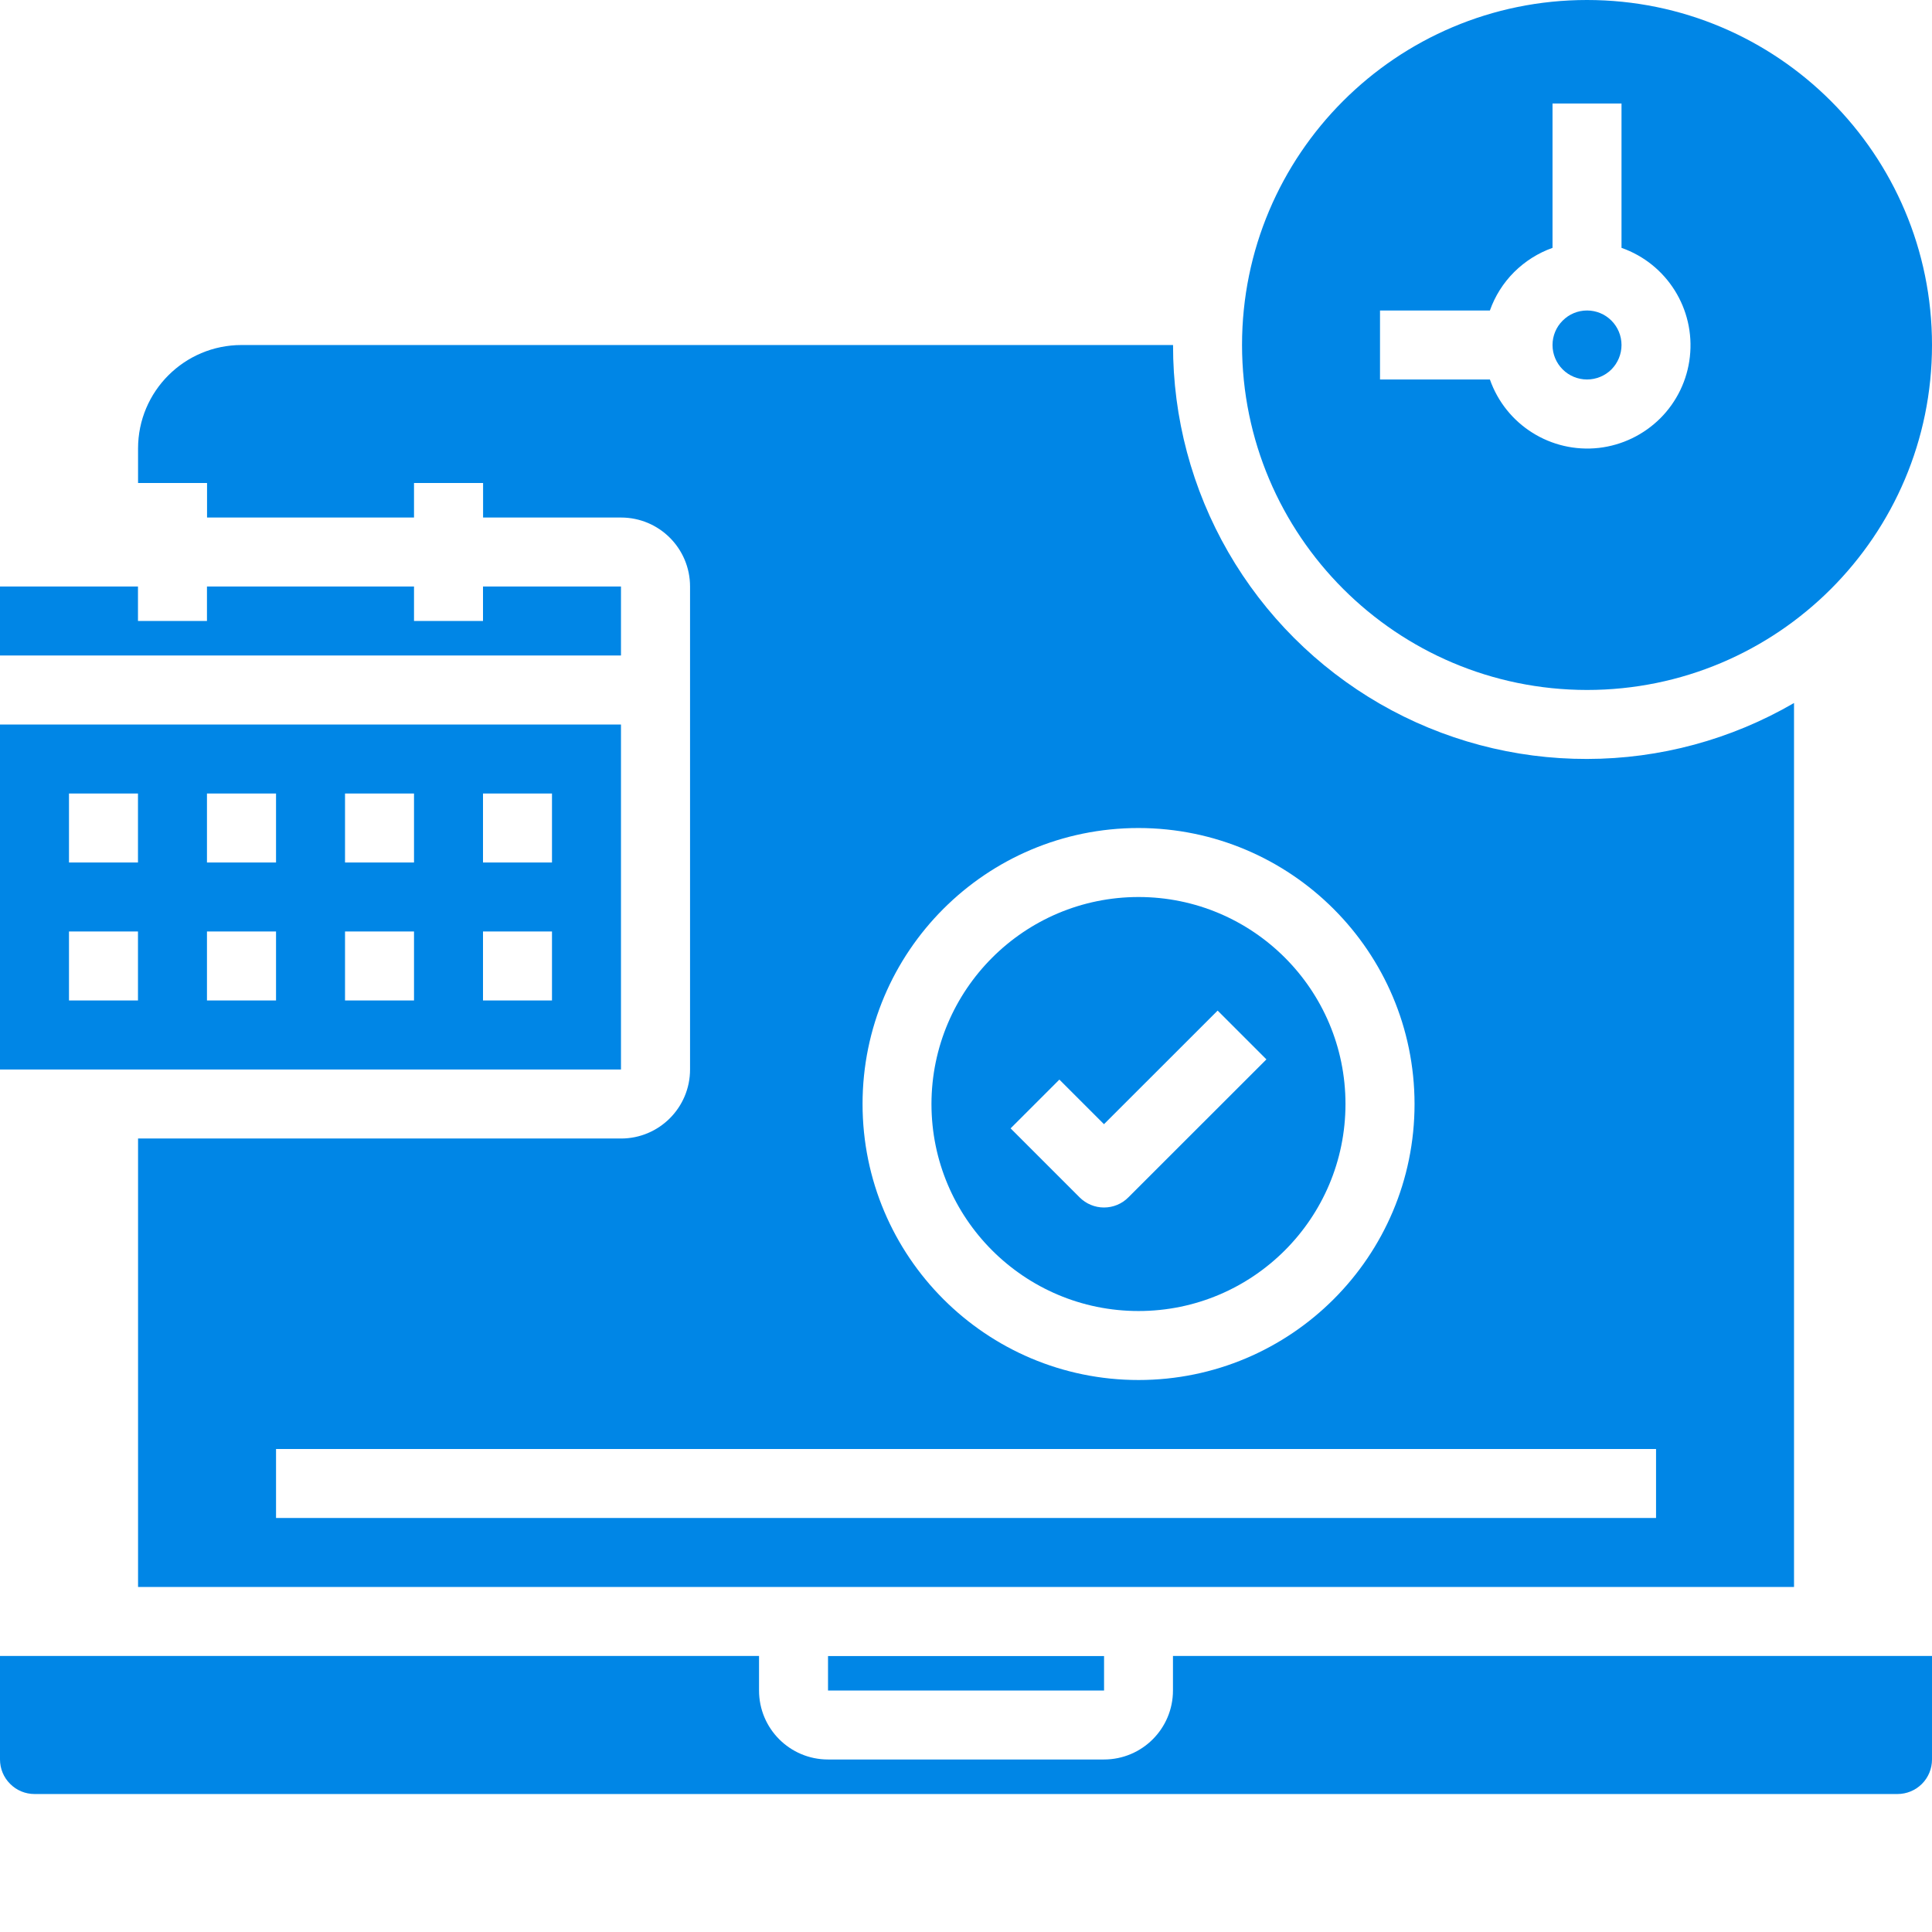
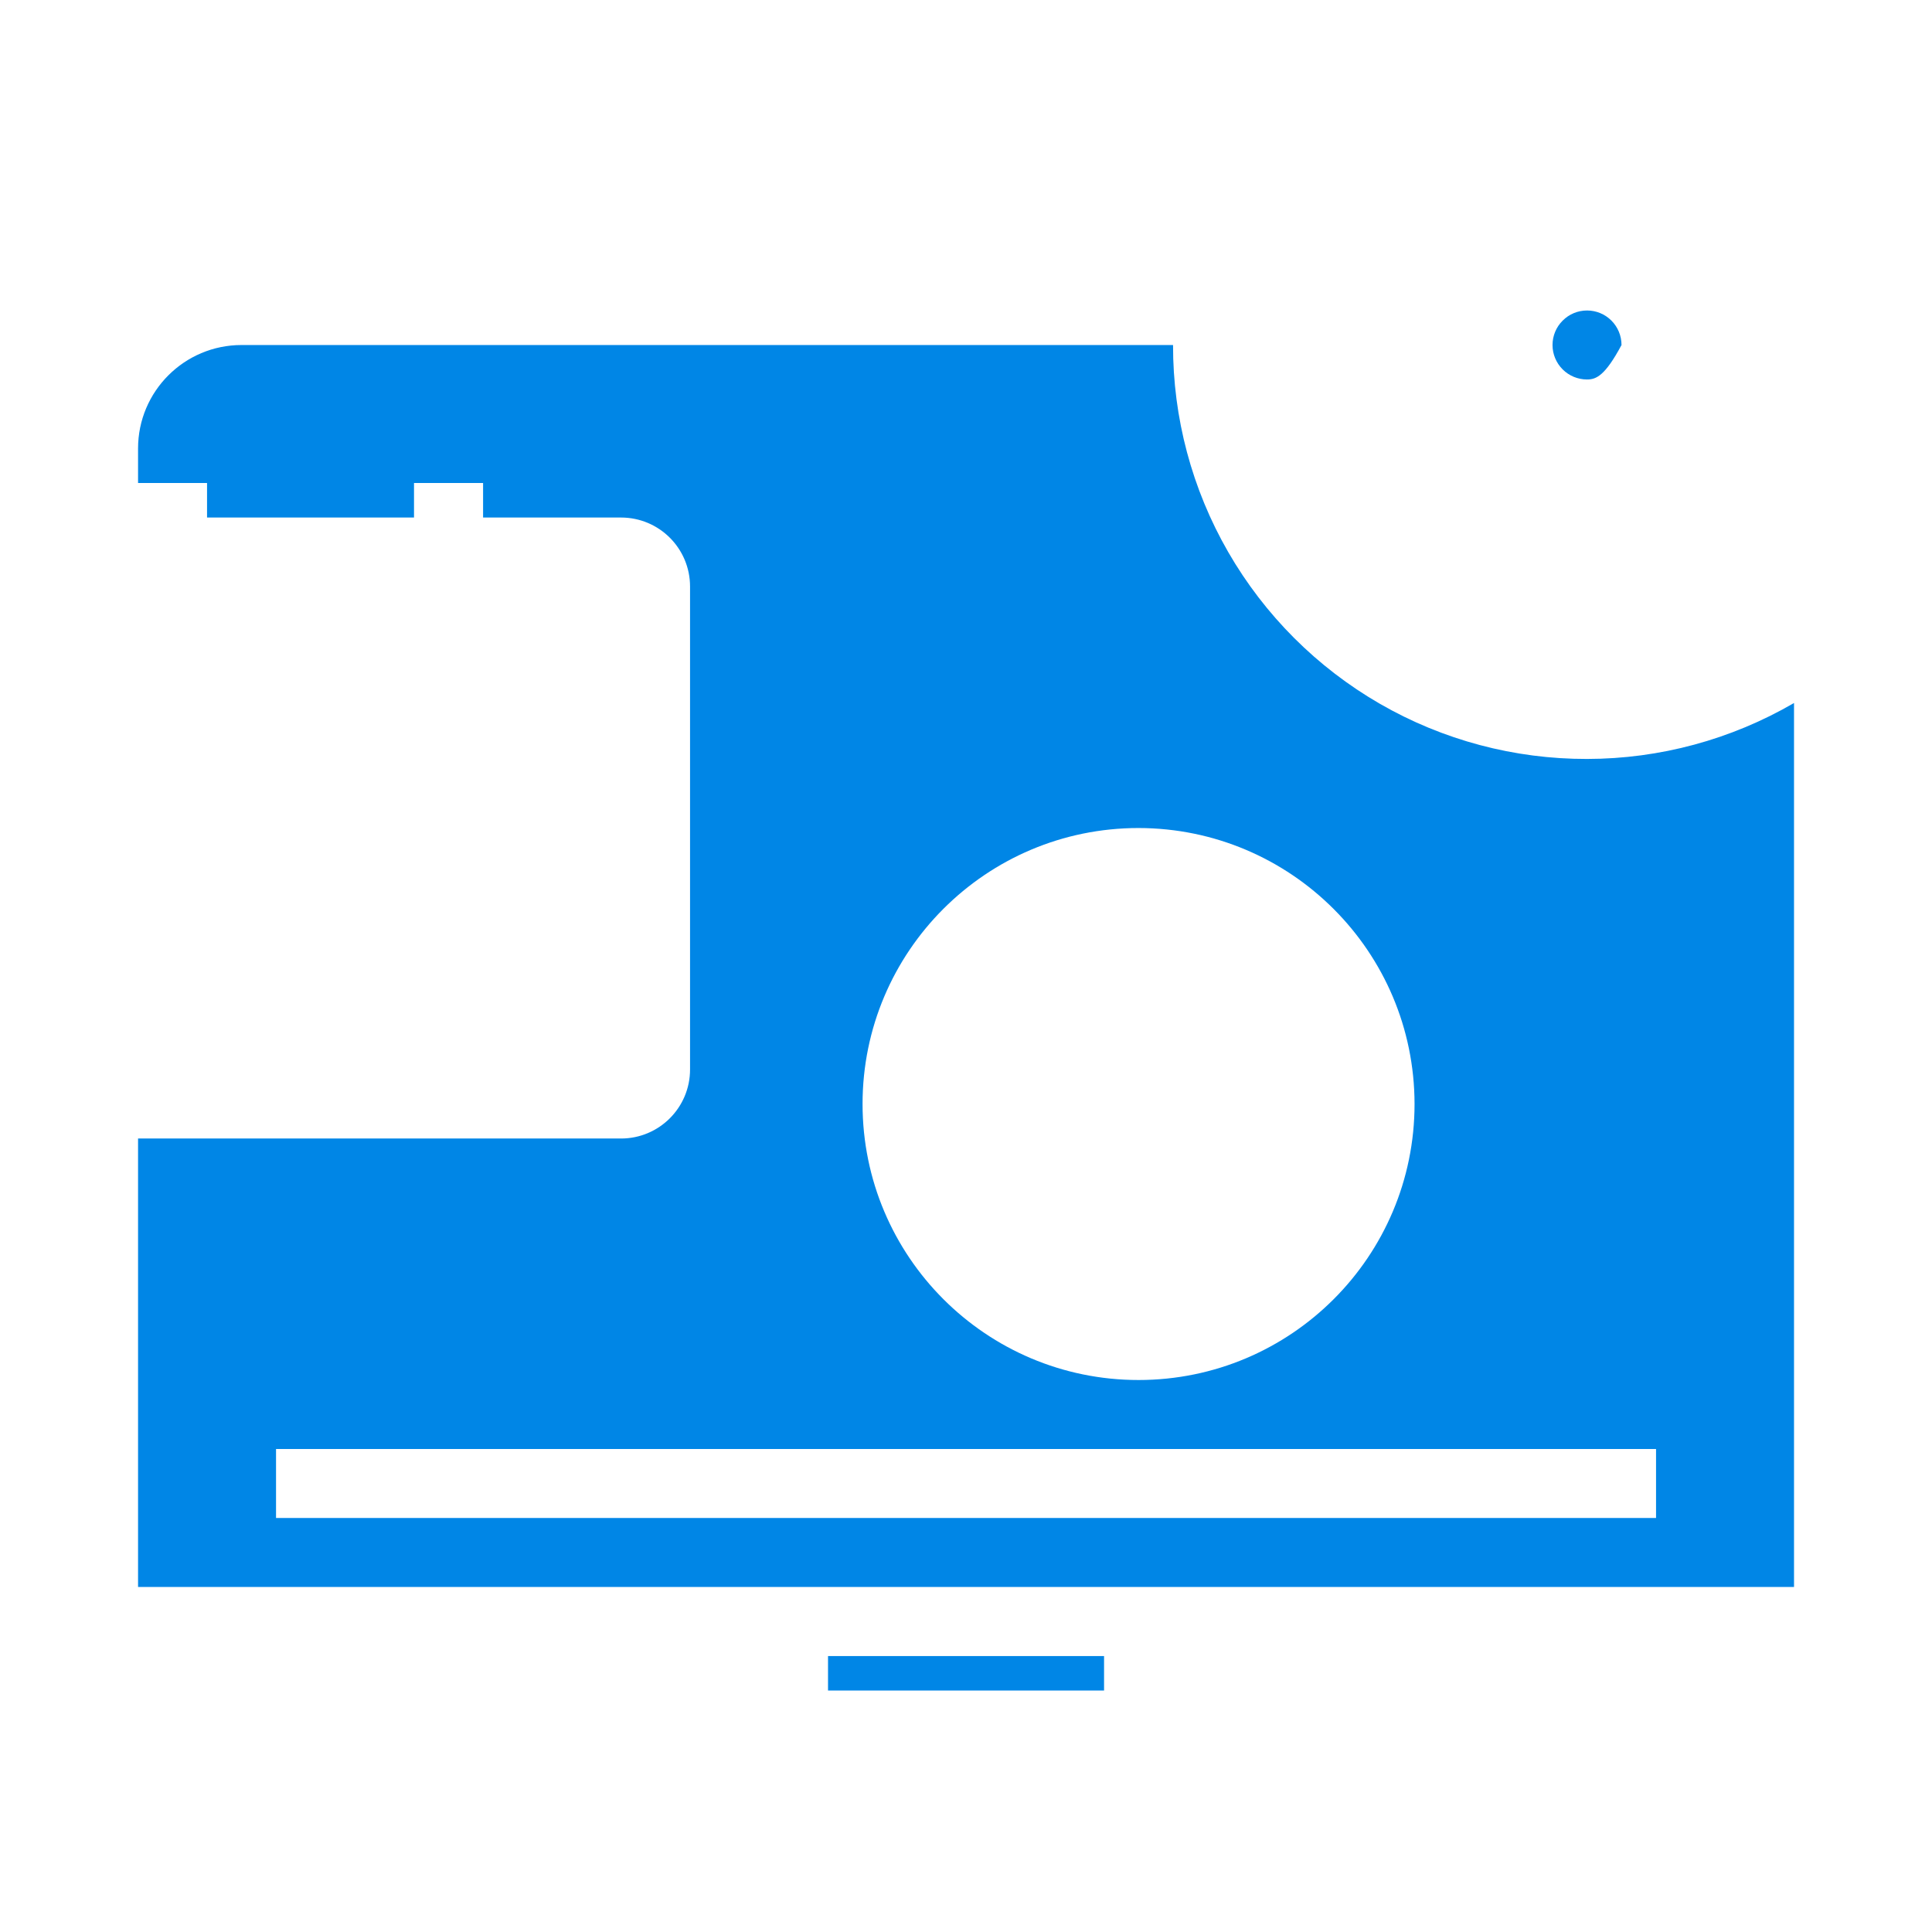
<svg xmlns="http://www.w3.org/2000/svg" width="24" height="24" viewBox="0 0 24 24" fill="none">
-   <path d="M19.714 8.571C22.081 8.571 24 6.653 24 4.286C24 1.919 22.081 0 19.714 0C17.347 0 15.429 1.919 15.429 4.286C15.431 6.652 17.348 8.569 19.714 8.571ZM17.143 3.857H18.508C18.571 3.678 18.674 3.515 18.809 3.38C18.944 3.246 19.106 3.143 19.286 3.079V1.286H20.143V3.079C20.707 3.277 21.059 3.839 20.992 4.433C20.96 4.722 20.83 4.991 20.625 5.196C20.419 5.401 20.15 5.531 19.862 5.564C19.267 5.631 18.706 5.278 18.508 4.714H17.143V3.857ZM0 20.571V21.857C0 21.971 0.045 22.08 0.126 22.16C0.206 22.241 0.315 22.286 0.429 22.286H23.571C23.685 22.286 23.794 22.241 23.875 22.16C23.955 22.08 24 21.971 24 21.857V20.571H14.571V21C14.571 21.473 14.188 21.857 13.714 21.857H10.286C9.812 21.857 9.429 21.473 9.429 21V20.571H0Z" fill="#0086E6" />
-   <path d="M10.286 20.572H13.715V21H10.286V20.572ZM20.143 4.286C20.143 4.399 20.098 4.508 20.018 4.589C19.938 4.669 19.828 4.714 19.715 4.714C19.601 4.714 19.492 4.669 19.412 4.589C19.331 4.508 19.286 4.399 19.286 4.286C19.286 4.172 19.331 4.063 19.412 3.983C19.492 3.902 19.601 3.857 19.715 3.857C19.828 3.857 19.938 3.902 20.018 3.983C20.098 4.063 20.143 4.172 20.143 4.286ZM3.001 4.286C2.291 4.286 1.715 4.861 1.715 5.571V6H2.572V6.429H5.143V6H6.001V6.429H7.715C8.188 6.429 8.572 6.812 8.572 7.286V13.286C8.572 13.759 8.188 14.143 7.715 14.143H1.715V19.714H22.286V8.733C21.505 9.187 20.619 9.427 19.715 9.428C18.812 9.43 17.924 9.194 17.142 8.743C16.359 8.291 15.71 7.642 15.258 6.859C14.807 6.077 14.57 5.189 14.572 4.286H3.001ZM20.572 18.857H3.429V18H20.572V18.857ZM17.572 13.714C17.572 15.608 16.037 17.143 14.143 17.143C12.25 17.143 10.715 15.608 10.715 13.714C10.715 11.821 12.25 10.286 14.143 10.286C16.036 10.288 17.57 11.822 17.572 13.714Z" fill="#0086E6" />
-   <path d="M2.571 7.286V7.714H1.714V7.286H0V8.143H7.714V7.286H6V7.714H5.143V7.286H2.571ZM7.714 9H0V13.286H7.714V9ZM1.714 12.428H0.857V11.571H1.714V12.428ZM1.714 10.714H0.857V9.857H1.714V10.714ZM3.429 12.428H2.571V11.571H3.429V12.428ZM3.429 10.714H2.571V9.857H3.429V10.714ZM5.143 12.428H4.286V11.571H5.143V12.428ZM5.143 10.714H4.286V9.857H5.143V10.714ZM6.857 12.428H6V11.571H6.857V12.428ZM6.857 10.714H6V9.857H6.857V10.714ZM11.571 13.714C11.571 15.134 12.723 16.286 14.143 16.286C15.563 16.286 16.714 15.134 16.714 13.714C16.714 12.294 15.563 11.143 14.143 11.143C12.723 11.144 11.573 12.295 11.571 13.714ZM15.732 13.16L14.017 14.874C13.937 14.955 13.828 15 13.714 15C13.601 15 13.492 14.955 13.411 14.874L12.554 14.017L13.16 13.411L13.714 13.965L15.126 12.554L15.732 13.16Z" fill="#0086E6" />
+   <path d="M10.286 20.572H13.715V21H10.286V20.572ZM20.143 4.286C19.938 4.669 19.828 4.714 19.715 4.714C19.601 4.714 19.492 4.669 19.412 4.589C19.331 4.508 19.286 4.399 19.286 4.286C19.286 4.172 19.331 4.063 19.412 3.983C19.492 3.902 19.601 3.857 19.715 3.857C19.828 3.857 19.938 3.902 20.018 3.983C20.098 4.063 20.143 4.172 20.143 4.286ZM3.001 4.286C2.291 4.286 1.715 4.861 1.715 5.571V6H2.572V6.429H5.143V6H6.001V6.429H7.715C8.188 6.429 8.572 6.812 8.572 7.286V13.286C8.572 13.759 8.188 14.143 7.715 14.143H1.715V19.714H22.286V8.733C21.505 9.187 20.619 9.427 19.715 9.428C18.812 9.43 17.924 9.194 17.142 8.743C16.359 8.291 15.71 7.642 15.258 6.859C14.807 6.077 14.57 5.189 14.572 4.286H3.001ZM20.572 18.857H3.429V18H20.572V18.857ZM17.572 13.714C17.572 15.608 16.037 17.143 14.143 17.143C12.25 17.143 10.715 15.608 10.715 13.714C10.715 11.821 12.25 10.286 14.143 10.286C16.036 10.288 17.57 11.822 17.572 13.714Z" fill="#0086E6" />
</svg>